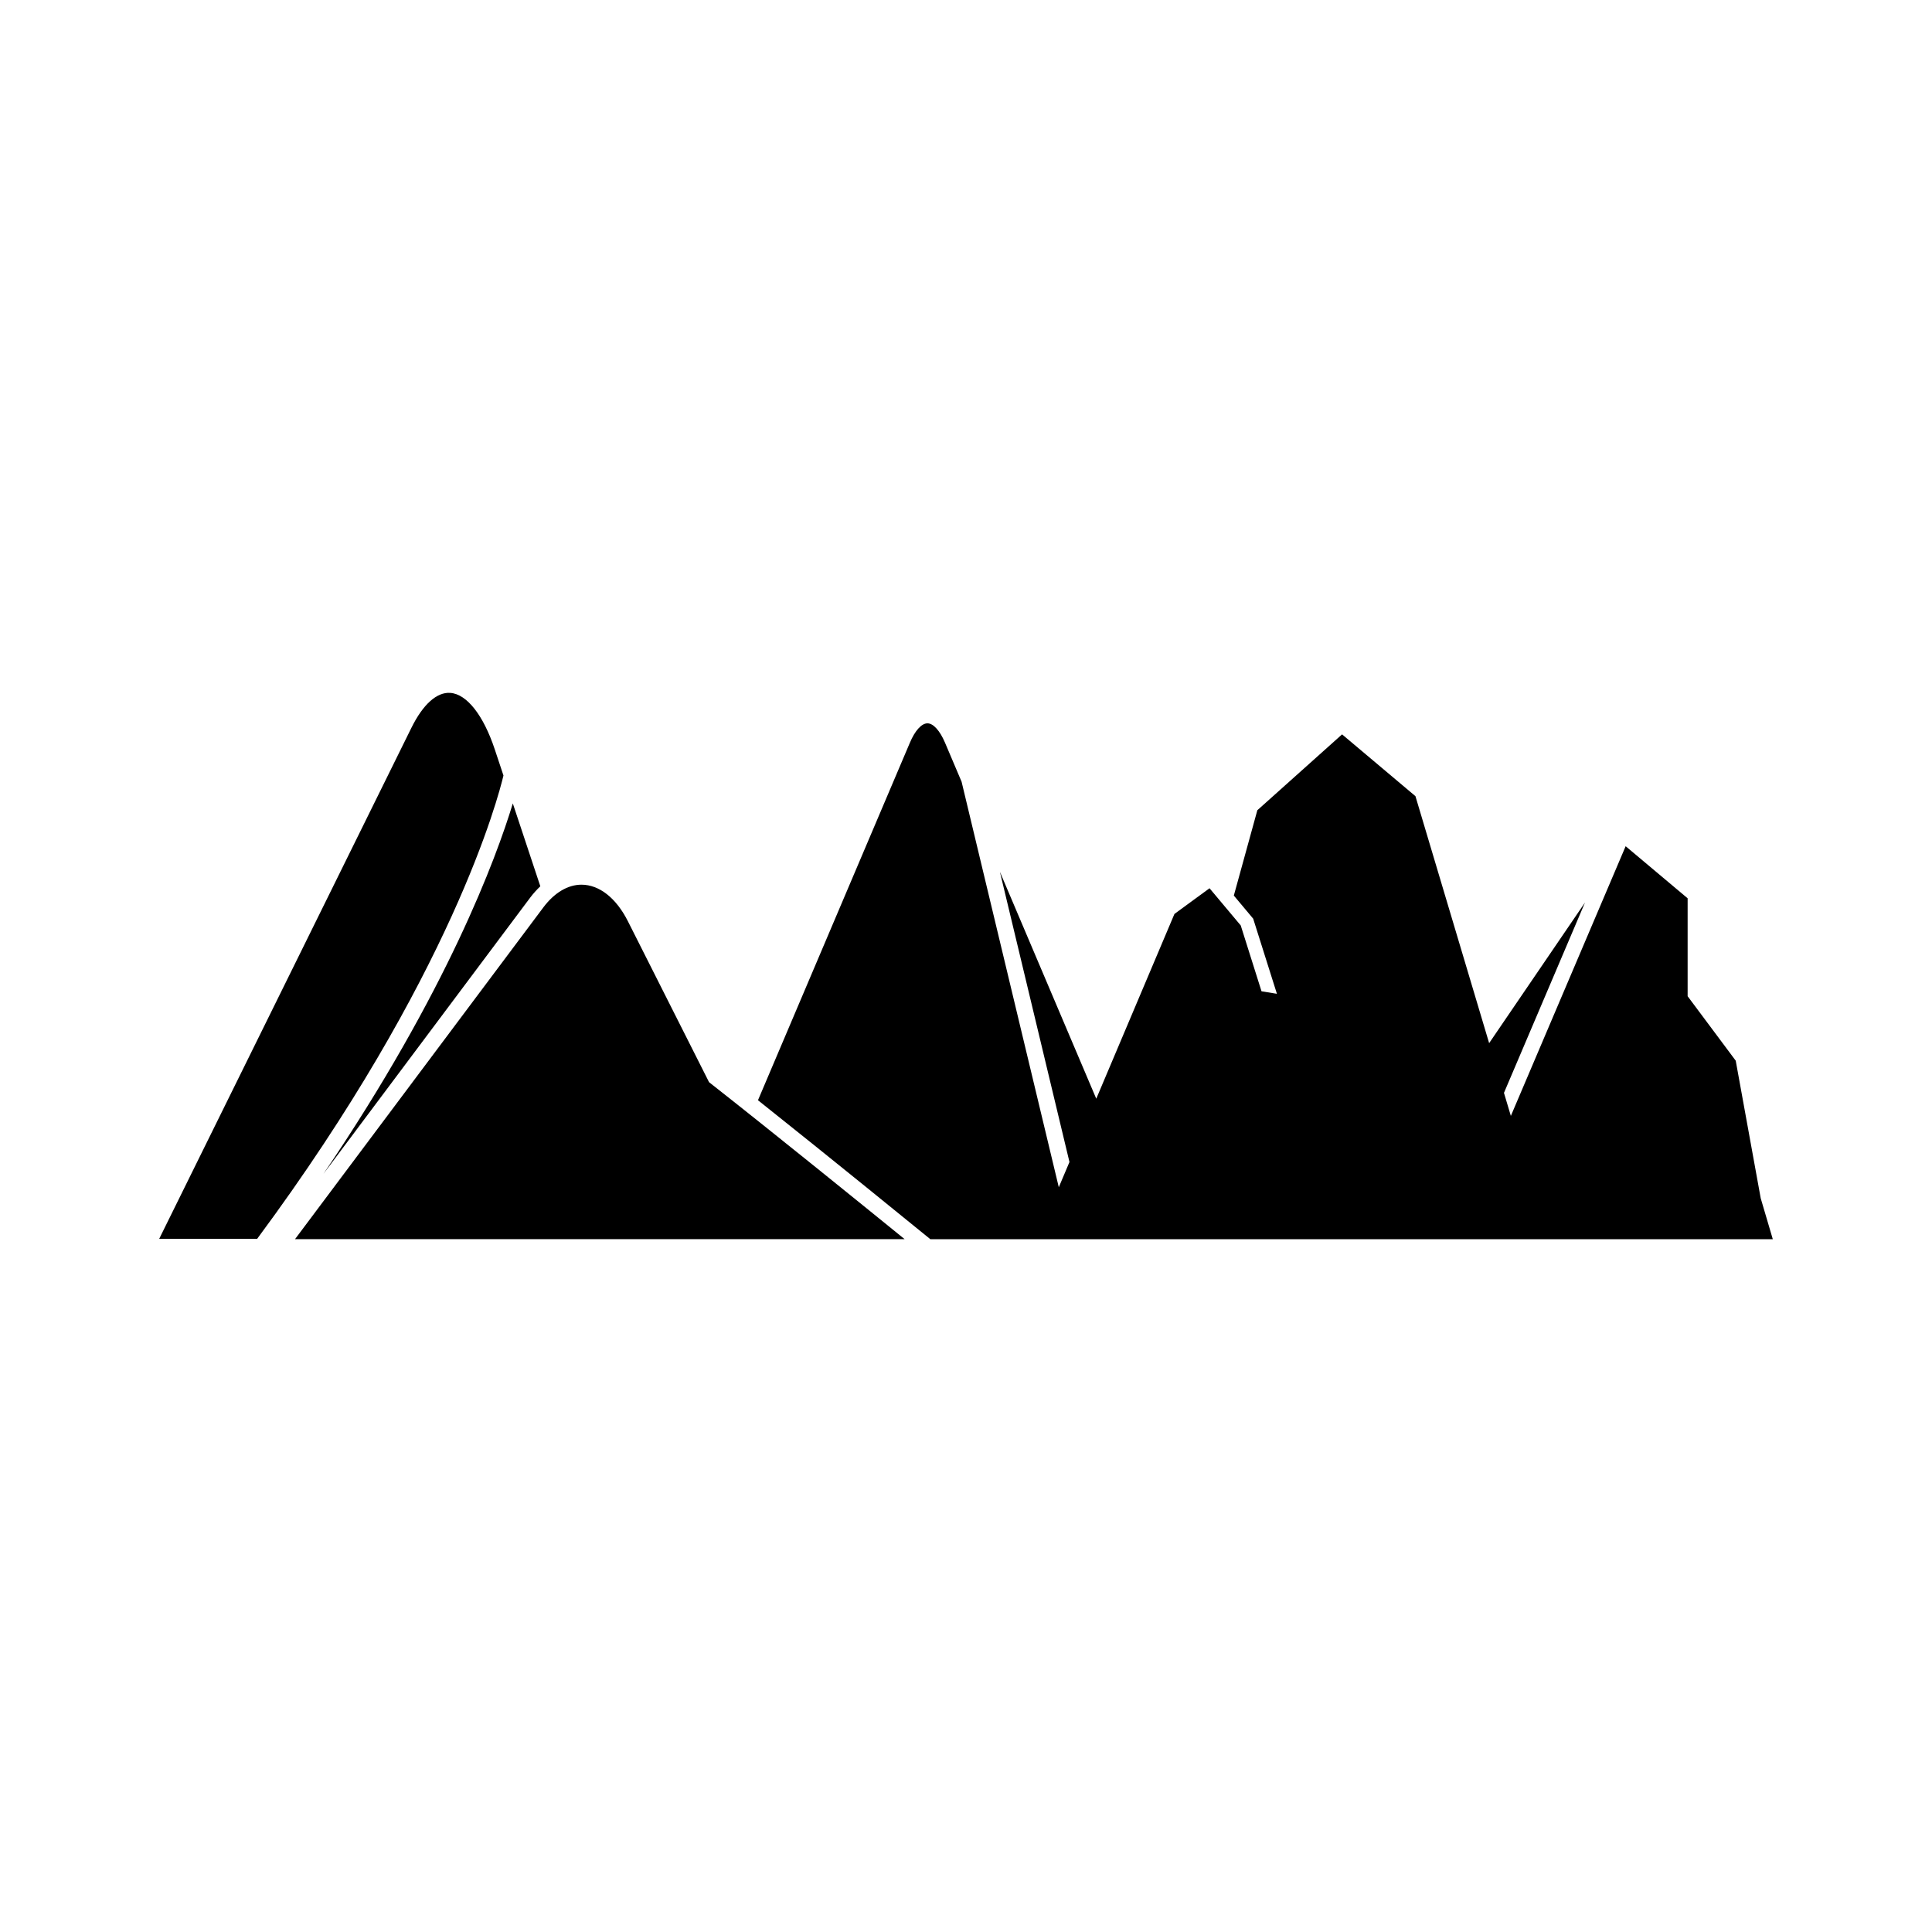
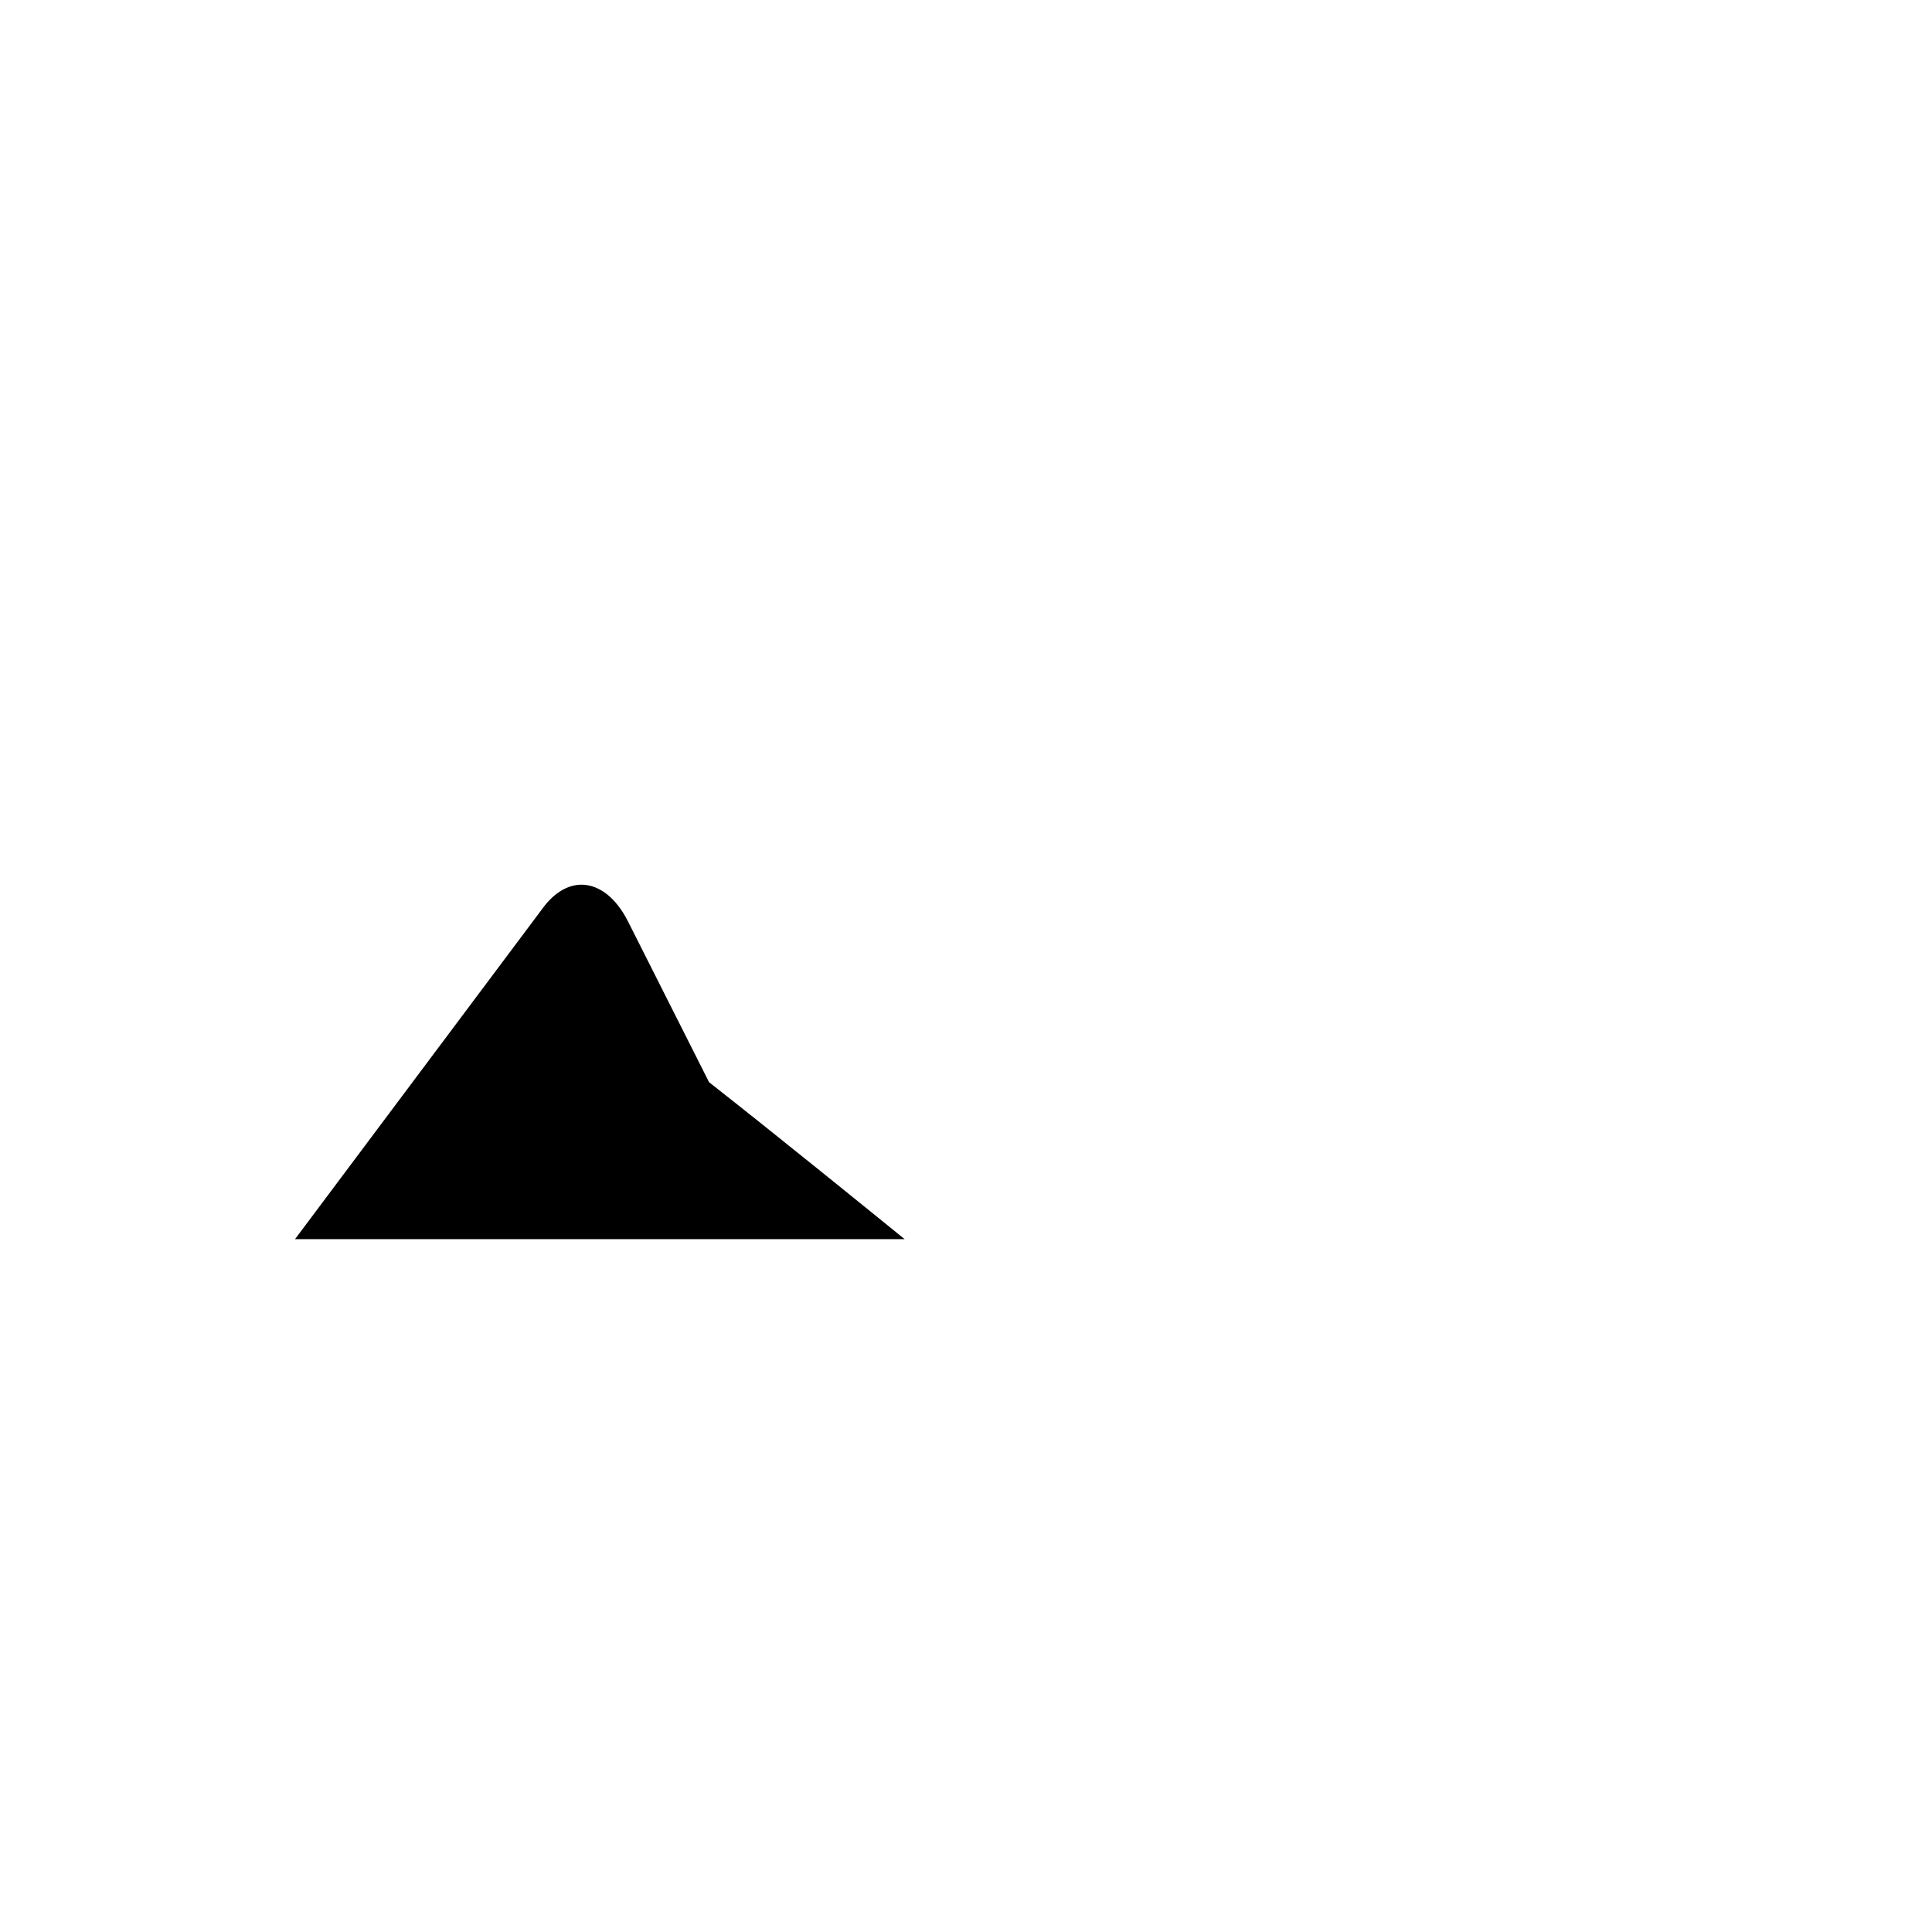
<svg xmlns="http://www.w3.org/2000/svg" fill="#000000" width="800px" height="800px" version="1.1" viewBox="144 144 512 512">
  <g>
-     <path d="m229.71 455.1 54.797-73.223c0.844-1.125 1.754-2.109 2.684-3.004l-7.289-21.957c-4.375 14.371-17.355 49.797-50.191 98.184z" />
-     <path d="m263.32 327.62c-3.566-0.242-7.211 3.031-10.281 9.234l-66.855 135.46h25.957c51.688-69.742 63.988-117.32 65.281-122.8l-2.301-6.918c-3.016-9.078-7.426-14.68-11.801-14.973z" />
    <path d="m310.39 388.12c-3.094-6.137-7.582-9.668-12.301-9.668-3.606 0-7.199 2.137-10.113 6.039l-65.793 87.898h161.55c-10.266-8.344-35.121-28.492-51.828-41.598z" />
-     <path d="m610.61 461.56-6.625-36.469-12.746-17.086v-25.949l-16.426-13.801-30.422 71.473-1.824-6.109 21.477-50.449-25.406 37.273-19.531-65.453-19.445-16.375-22.453 20.102-6.231 22.617 5.129 6.121 6.289 19.91-4.082-0.664-5.504-17.445-8.273-9.863-9.301 6.816-20.715 48.957-25.535-60.125 18.434 76.902-2.828 6.684-25.758-107.46-4.391-10.34c-1.367-3.215-3.102-5.137-4.656-5.137-1.559 0-3.305 1.922-4.656 5.137l-40.258 94.742c19.035 15.137 41.812 33.676 45.676 36.828h223.26z" />
  </g>
</svg>